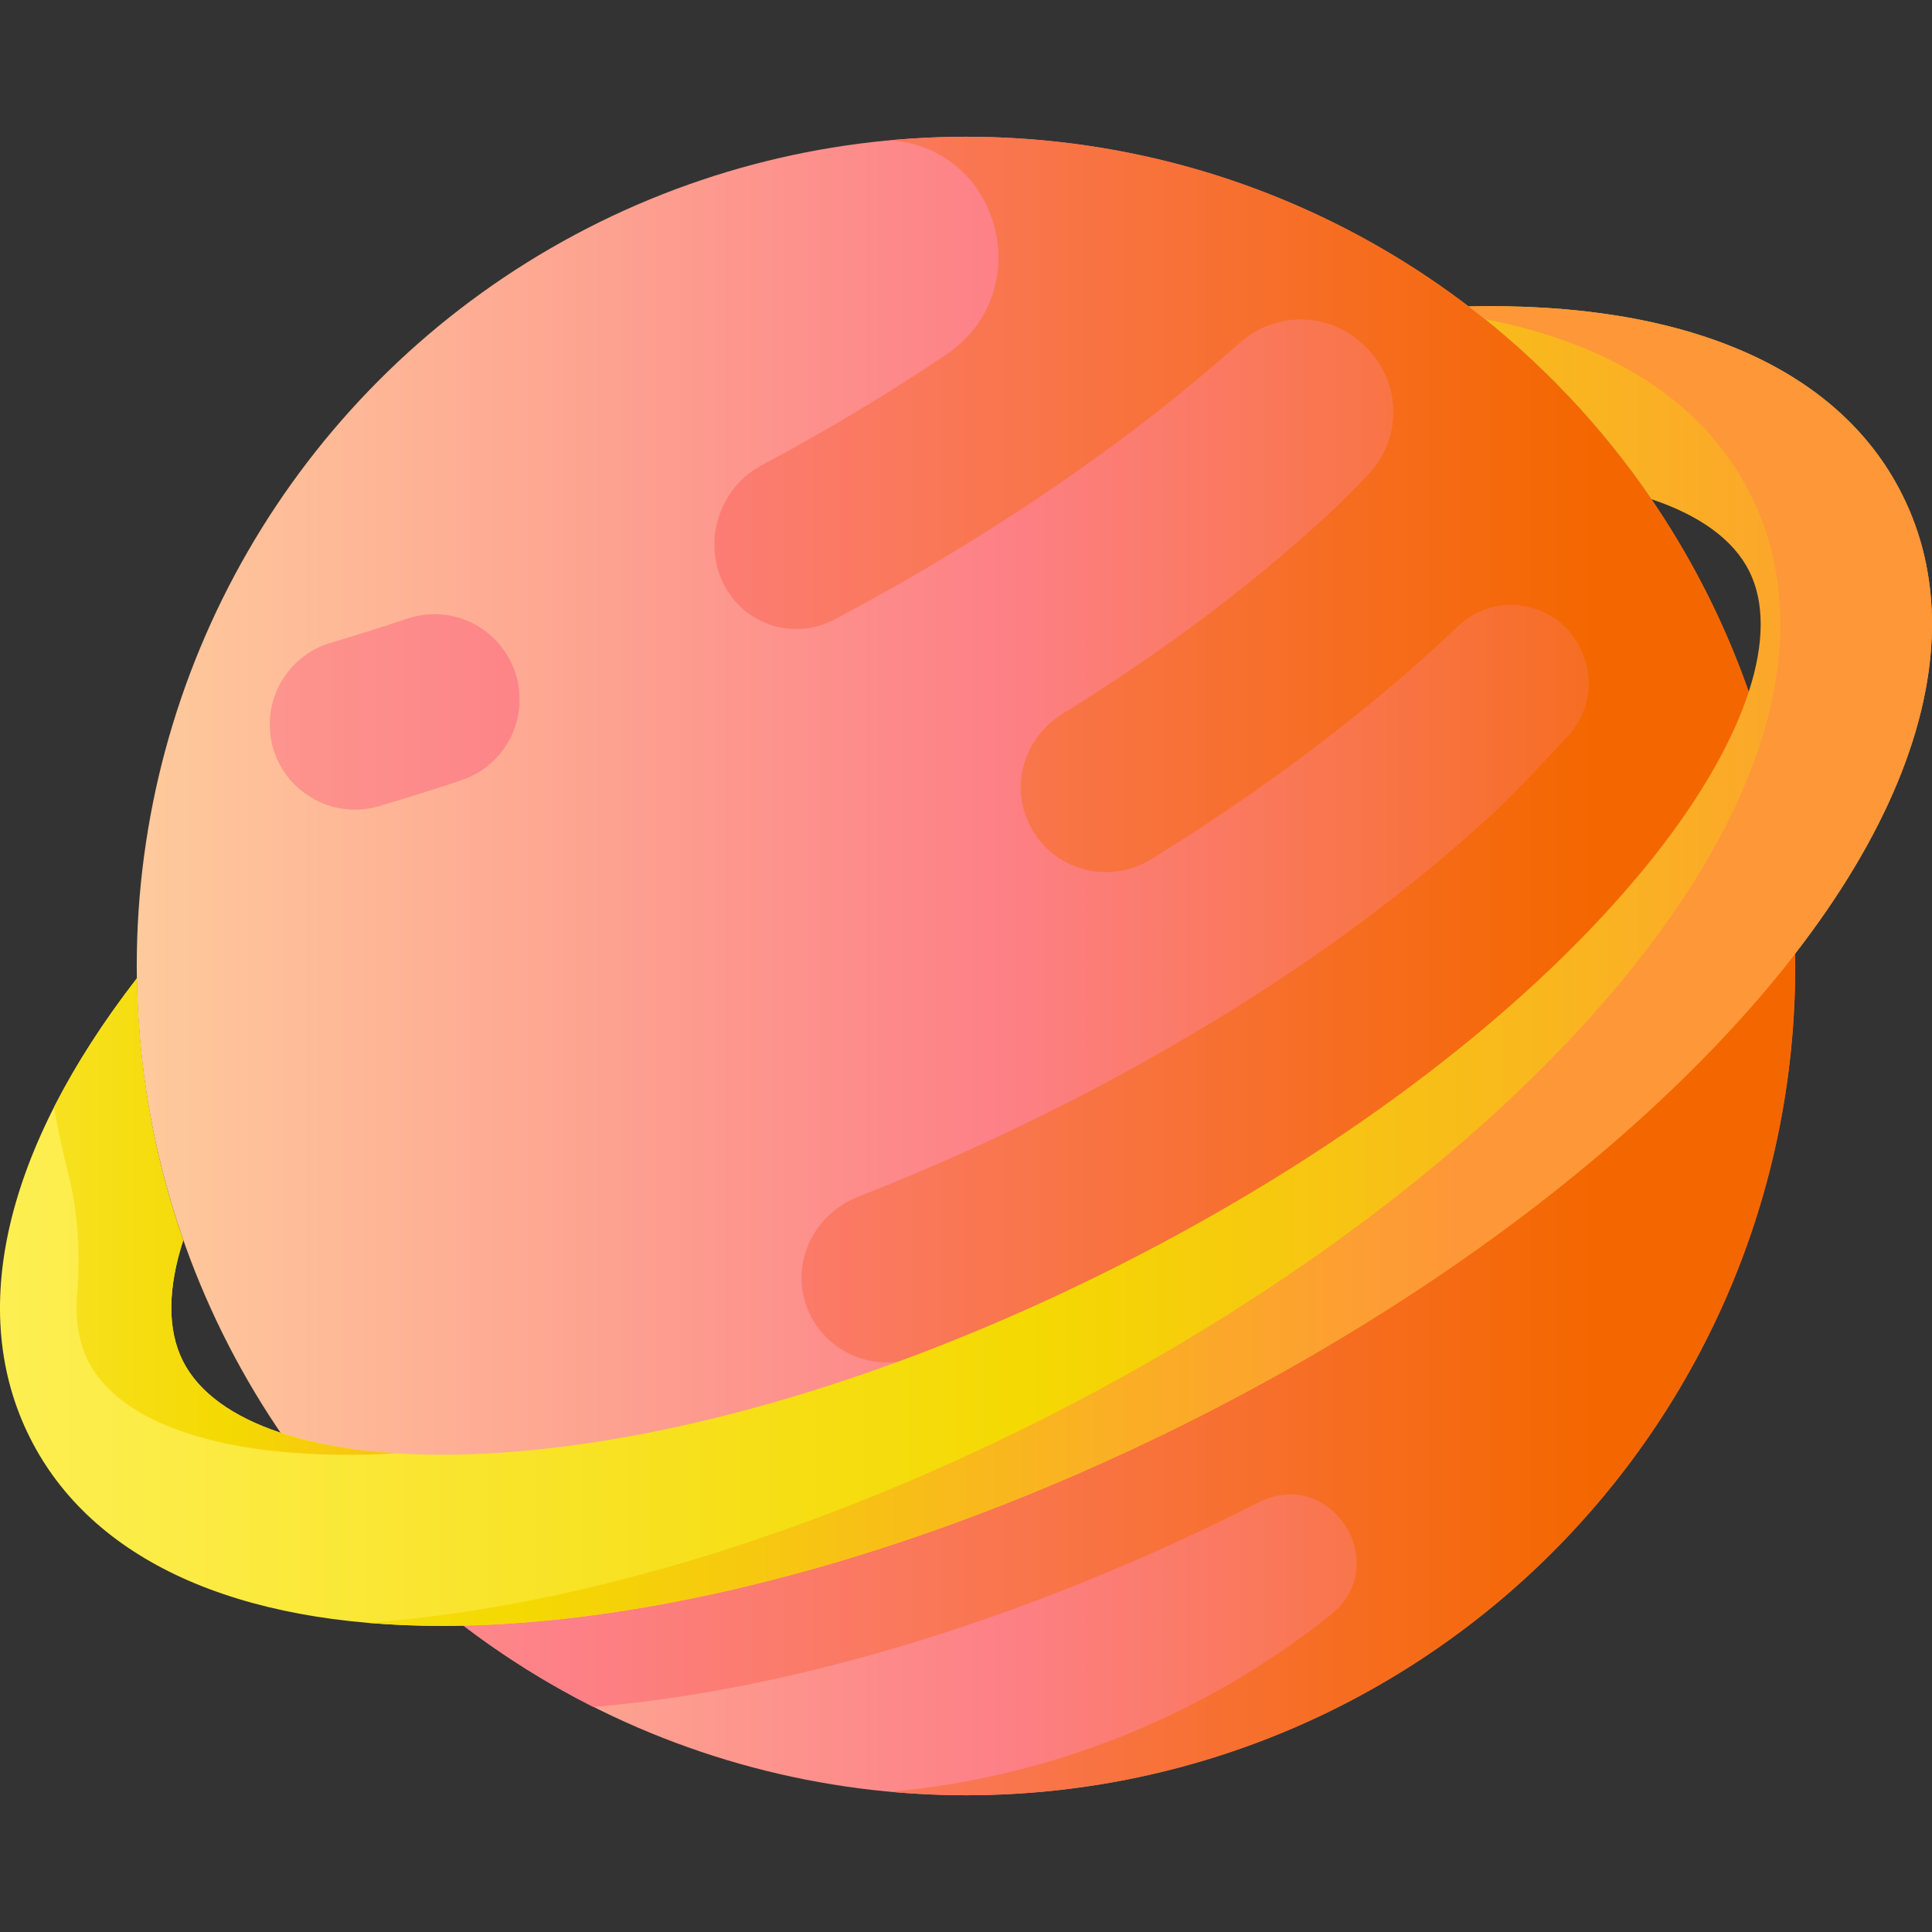
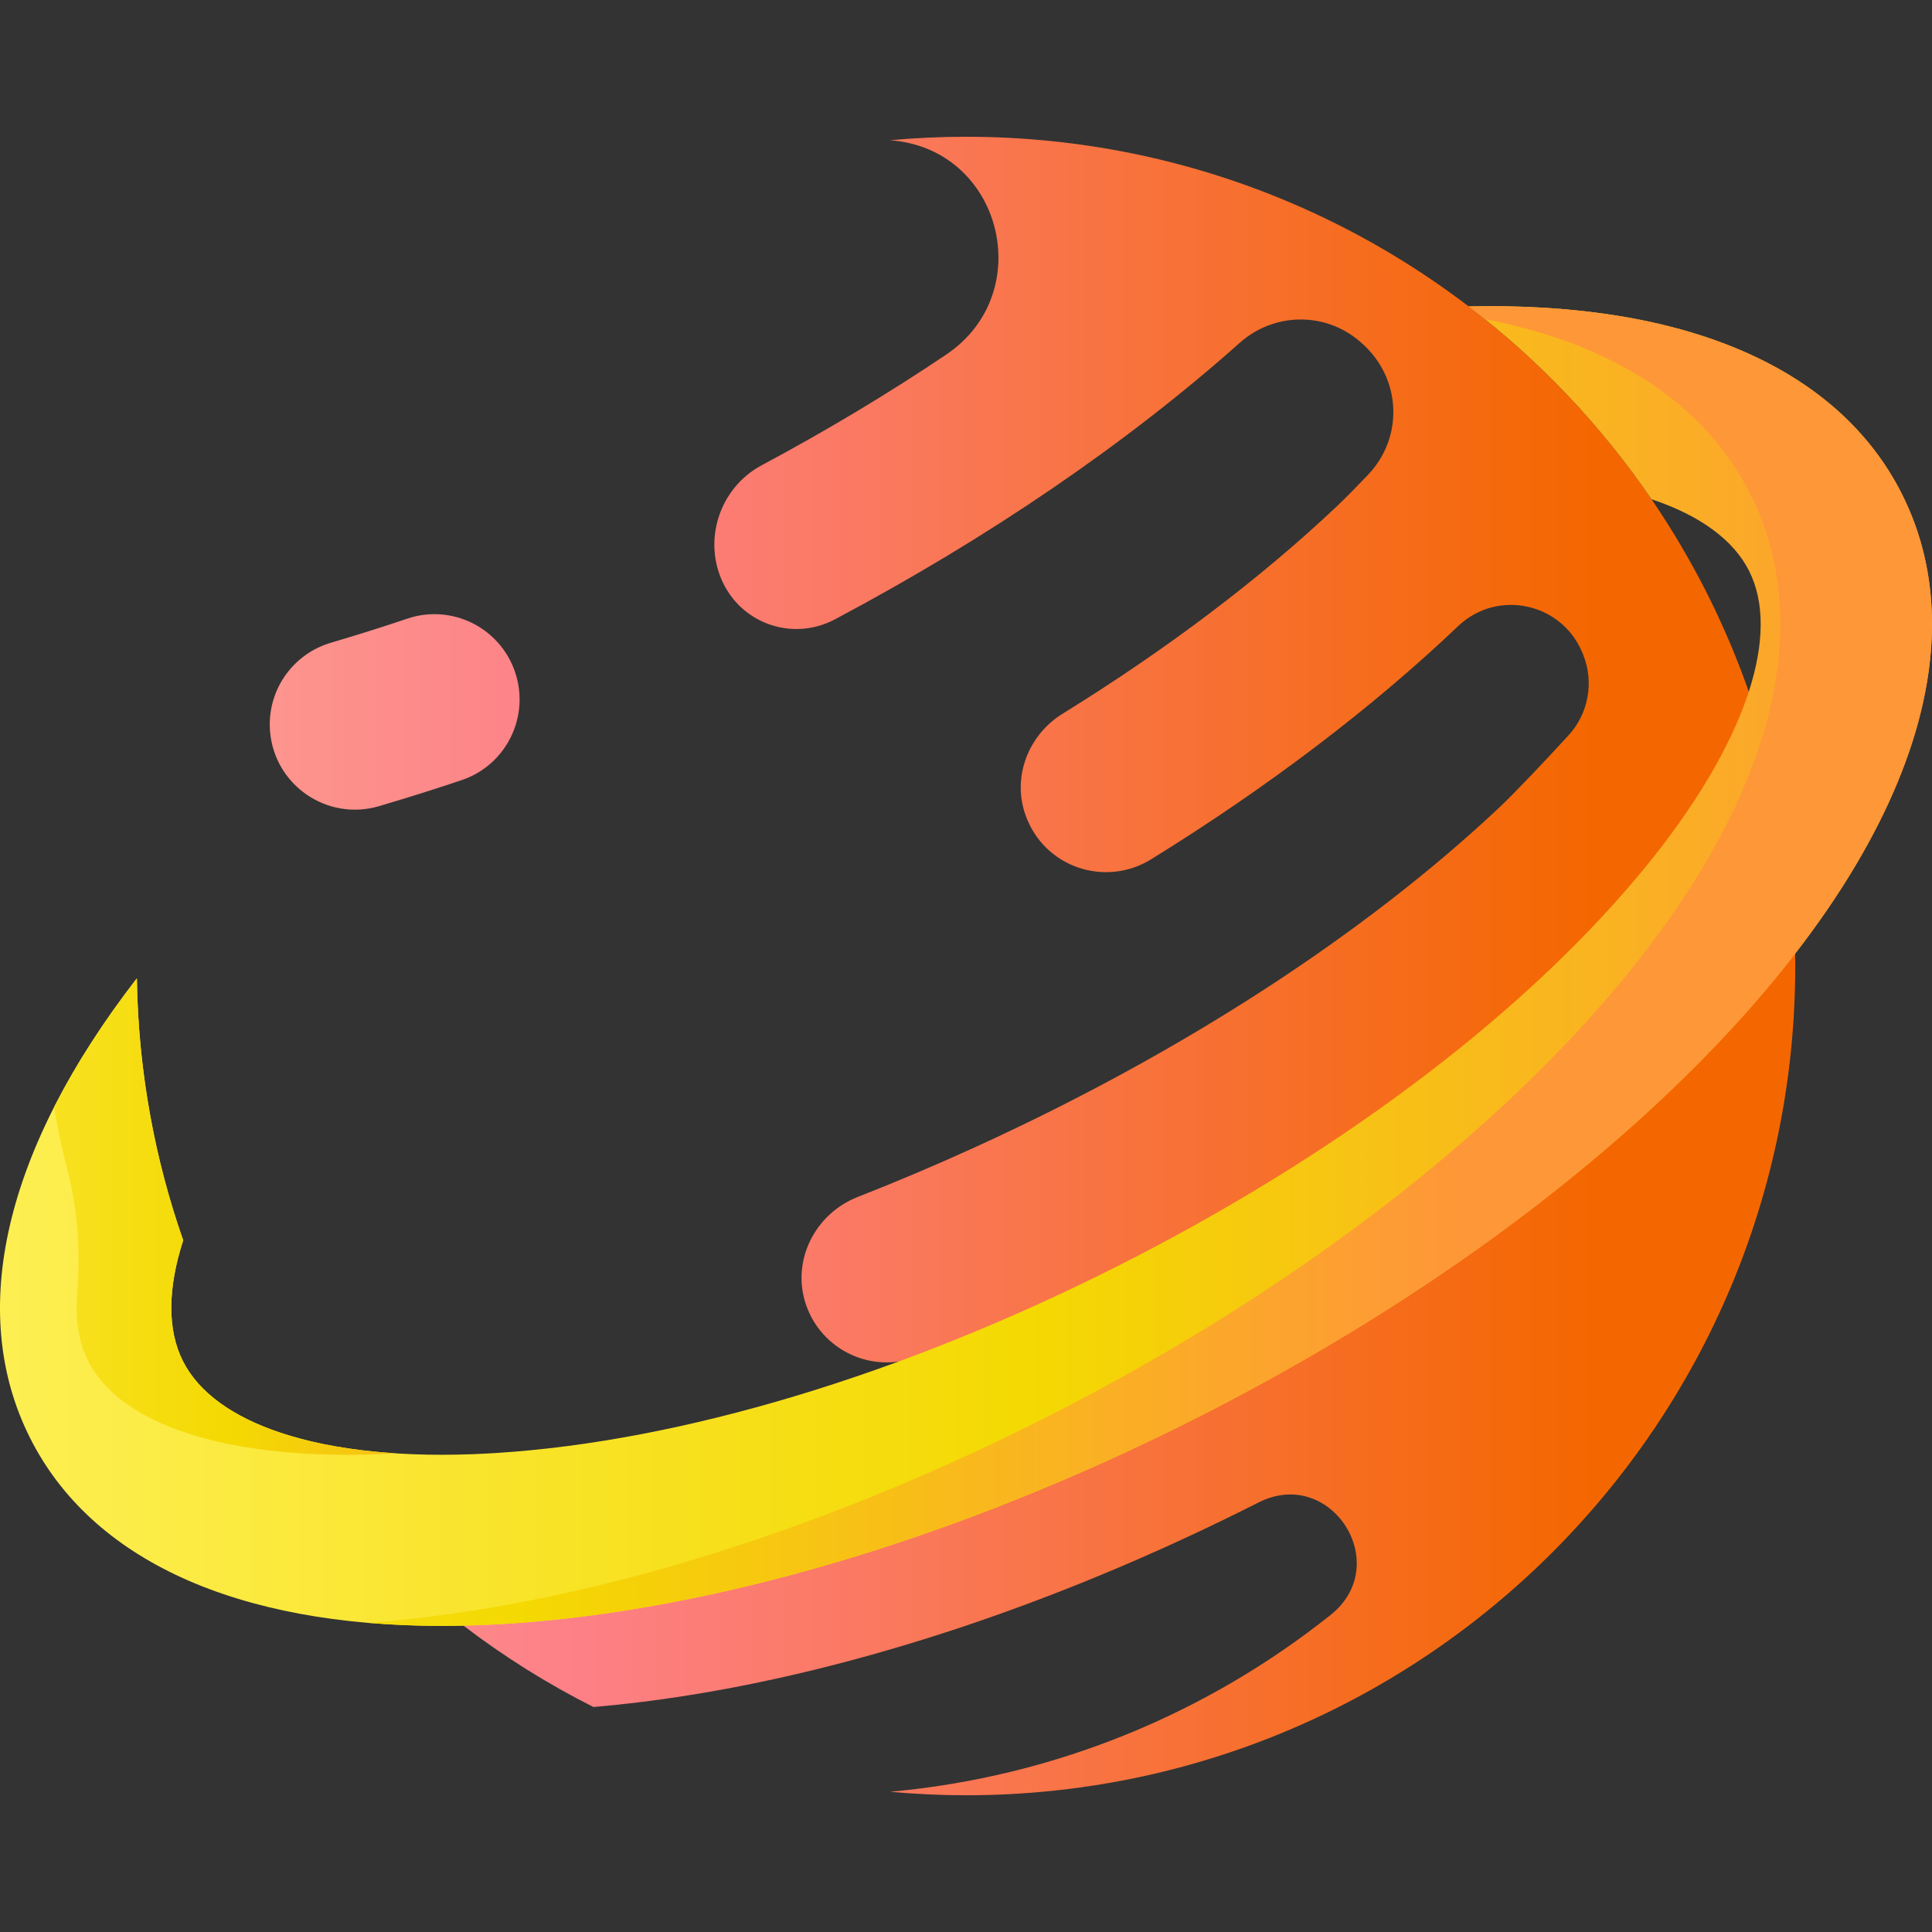
<svg xmlns="http://www.w3.org/2000/svg" xmlns:xlink="http://www.w3.org/1999/xlink" id="Capa_1" enable-background="new 0 0 510.001 510.001" height="512" viewBox="0 0 510.001 510.001" width="512">
  <rect x="0" y="0" width="510.001" height="510.001" fill="#333333" stroke="none" />
  <linearGradient id="lg1">
    <stop offset="0" stop-color="#feca9c" />
    <stop offset=".521" stop-color="#fd8087" />
    <stop offset="1" stop-color="#f46700" />
  </linearGradient>
  <linearGradient id="SVGID_1_" gradientUnits="userSpaceOnUse" x1="36.099" x2="473.904" xlink:href="#lg1" y1="255.001" y2="255.001" />
  <linearGradient id="SVGID_2_" gradientUnits="userSpaceOnUse" x1="-138.999" x2="420.002" xlink:href="#lg1" y1="187.928" y2="187.928" />
  <linearGradient id="SVGID_3_" gradientUnits="userSpaceOnUse" x1="-138.999" x2="420.002" xlink:href="#lg1" y1="255.001" y2="255.001" />
  <linearGradient id="lg2">
    <stop offset="0" stop-color="#fef056" />
    <stop offset=".521" stop-color="#f4d902" />
    <stop offset="1" stop-color="#fe9738" />
  </linearGradient>
  <linearGradient id="SVGID_4_" gradientUnits="userSpaceOnUse" x1="-13.87" x2="533.605" xlink:href="#lg2" y1="255.003" y2="255.003" />
  <linearGradient id="SVGID_5_" gradientUnits="userSpaceOnUse" x1="-133.868" x2="384.76" xlink:href="#lg2" y1="255.003" y2="255.003" />
  <linearGradient id="SVGID_6_" gradientUnits="userSpaceOnUse" x1="-69.46" x2="180.362" xlink:href="#lg2" y1="321.141" y2="321.141" />
  <g>
-     <circle cx="255.001" cy="255.001" fill="url(#SVGID_1_)" r="218.903" />
    <g>
      <path d="m100.004 212.814c7.251-2.129 14.541-4.423 21.856-6.879 11.869-3.984 18.172-16.932 14.03-28.747l-.003-.008c-4.063-11.59-16.687-17.8-28.328-13.885-6.762 2.274-13.493 4.396-20.179 6.362-10.259 3.017-16.99 12.812-16.088 23.468 1.199 14.161 15.076 23.693 28.712 19.689z" fill="url(#SVGID_2_)" />
      <path d="m255.001 36.098c-6.747 0-13.419.322-20.01.92.001.02-.001-.014 0 .006 29.451 2.17 39.082 40.221 14.807 56.563-15.227 10.251-31.554 20.051-48.757 29.244-11.148 5.957-15.689 19.997-10.037 31.302 5.43 10.86 18.64 15.065 29.365 9.373 40.679-21.59 77.146-46.513 106.897-73.015 9.048-8.06 22.655-8.25 31.781-.279.151.132.301.264.451.396 10.424 9.183 11.16 24.781 1.551 34.814-3.13 3.269-6.067 6.259-8.116 8.194-20.367 19.237-44.903 37.77-72.448 54.798-9.021 5.577-13.325 16.636-9.813 26.643 4.901 13.962 21.095 19.254 33.186 11.781 30.734-18.996 58.208-39.833 81.082-61.581 10.37-9.859 27.387-6.137 32.794 7.111.055.135.11.269.164.404 2.951 7.273 1.439 15.598-3.874 21.375-6.185 6.724-14.118 15.135-18.214 18.987-35.572 33.457-83.732 64.762-138.39 89.691-10.334 4.713-20.687 9.098-31.011 13.146-11.317 4.438-17.586 16.935-13.647 28.435 4.16 12.146 17.571 18.333 29.469 13.687 11.294-4.41 22.599-9.189 33.863-14.326 62.399-28.459 117.39-65.044 157.238-104.334.361 5.143.549 10.334.549 15.569 0 5.146-.184 10.248-.533 15.305-31.002 31.655-73.59 61.823-122.37 86.44-56.96 28.73-115.01 46.2-163.8 49.3-.79.05-1.58.1-2.37.14-20.794 1.138-38.712-.579-52.534-4.775 18.131 20.138 39.945 36.888 64.383 49.198 15.367-1.313 31.41-3.796 47.911-7.414 40.74-8.93 84.21-24.66 126.76-46.13.299-.151.597-.302.896-.453 19.107-9.683 35.786 16.34 19.031 29.686-32.496 25.886-72.523 42.72-116.267 46.685 6.592.598 13.263.92 20.01.92 120.897 0 218.903-98.006 218.903-218.903s-98.003-218.903-218.9-218.903z" fill="url(#SVGID_3_)" />
    </g>
    <path d="m502.031 130.351c-16.81-33.33-57.24-50.74-114.34-49.47 18.68 14.26 35 31.46 48.27 50.91 12.64 4.21 21.57 10.62 25.75 18.9 4.18 8.27 4.03 19.24-.07 31.89-4.6 14.16-14.15 30.42-28.16 47.37-.5.6-1 1.2-1.51 1.8-31.48 37.42-80.02 73.74-136.99 102.49-56.96 28.73-115.01 46.2-163.8 49.3-.79.05-1.58.1-2.37.14-21.93 1.2-40.67-.77-54.77-5.48-12.64-4.21-21.57-10.62-25.75-18.9-4.18-8.27-4.03-19.23.07-31.88-7.6-21.7-11.88-44.96-12.23-69.17-34.97 45.18-44.99 88.06-28.16 121.4 16.24 32.2 54.52 49.54 108.57 49.54 1.9 0 3.82-.02 5.77-.07 2.94-.06 5.93-.18 8.96-.34 18.17-.99 37.41-3.73 57.3-8.09 40.74-8.93 84.21-24.66 126.76-46.13 42.54-21.47 81.02-47.09 112.41-74.55 15.33-13.41 28.97-27.26 40.56-41.29 1.93-2.33 3.79-4.65 5.57-6.97 23.89-30.86 36.13-60.64 36.13-87.05 0-12.26-2.64-23.78-7.97-34.35z" fill="url(#SVGID_4_)" />
    <path d="m510.001 164.701c0 26.41-12.24 56.19-36.13 87.05-1.78 2.32-3.64 4.64-5.57 6.97-11.59 14.03-25.23 27.88-40.56 41.29-31.39 27.46-69.87 53.08-112.41 74.55-42.55 21.47-86.02 37.2-126.76 46.13-19.89 4.36-39.13 7.1-57.3 8.09-3.03.16-6.02.28-8.96.34-1.95.05-3.87.07-5.77.07-6.71 0-13.18-.27-19.4-.8 6.96-.52 14.07-1.28 21.31-2.29 9.82-1.36 19.88-3.17 30.1-5.41 40.74-8.93 84.21-24.66 126.76-46.13 42.54-21.47 81.02-47.09 112.41-74.55 15.33-13.41 28.97-27.26 40.56-41.29 18.41-22.28 30.83-44.09 37.05-64.58 3.09-10.17 4.65-20.02 4.65-29.44 0-12.26-2.64-23.78-7.97-34.35-12.05-23.89-36.25-39.6-70.03-46.11-1.41-1.14-2.84-2.26-4.29-3.36 57.1-1.27 97.53 16.14 114.34 49.47 5.33 10.57 7.97 22.09 7.97 34.35z" fill="url(#SVGID_5_)" />
    <path d="m74.032 378.201c-12.64-4.21-21.57-10.62-25.74-18.9-4.18-8.27-4.03-19.23.07-31.88-3.588-10.239-6.427-20.812-8.463-31.68-2.29-12.172-3.582-24.697-3.767-37.49-8.93 11.537-16.222 22.923-21.867 34.039.997 5.81 2.227 11.54 3.677 17.182 2.701 10.513 3.277 21.413 2.414 32.233-.534 6.692.411 12.631 2.916 17.595 6.88 13.62 26.58 22.16 54.51 24.23 8.23.62 17.16.67 26.69.12 0-.01 0-.01 0-.01-11.631-.739-21.891-2.589-30.44-5.439z" fill="url(#SVGID_6_)" />
  </g>
</svg>